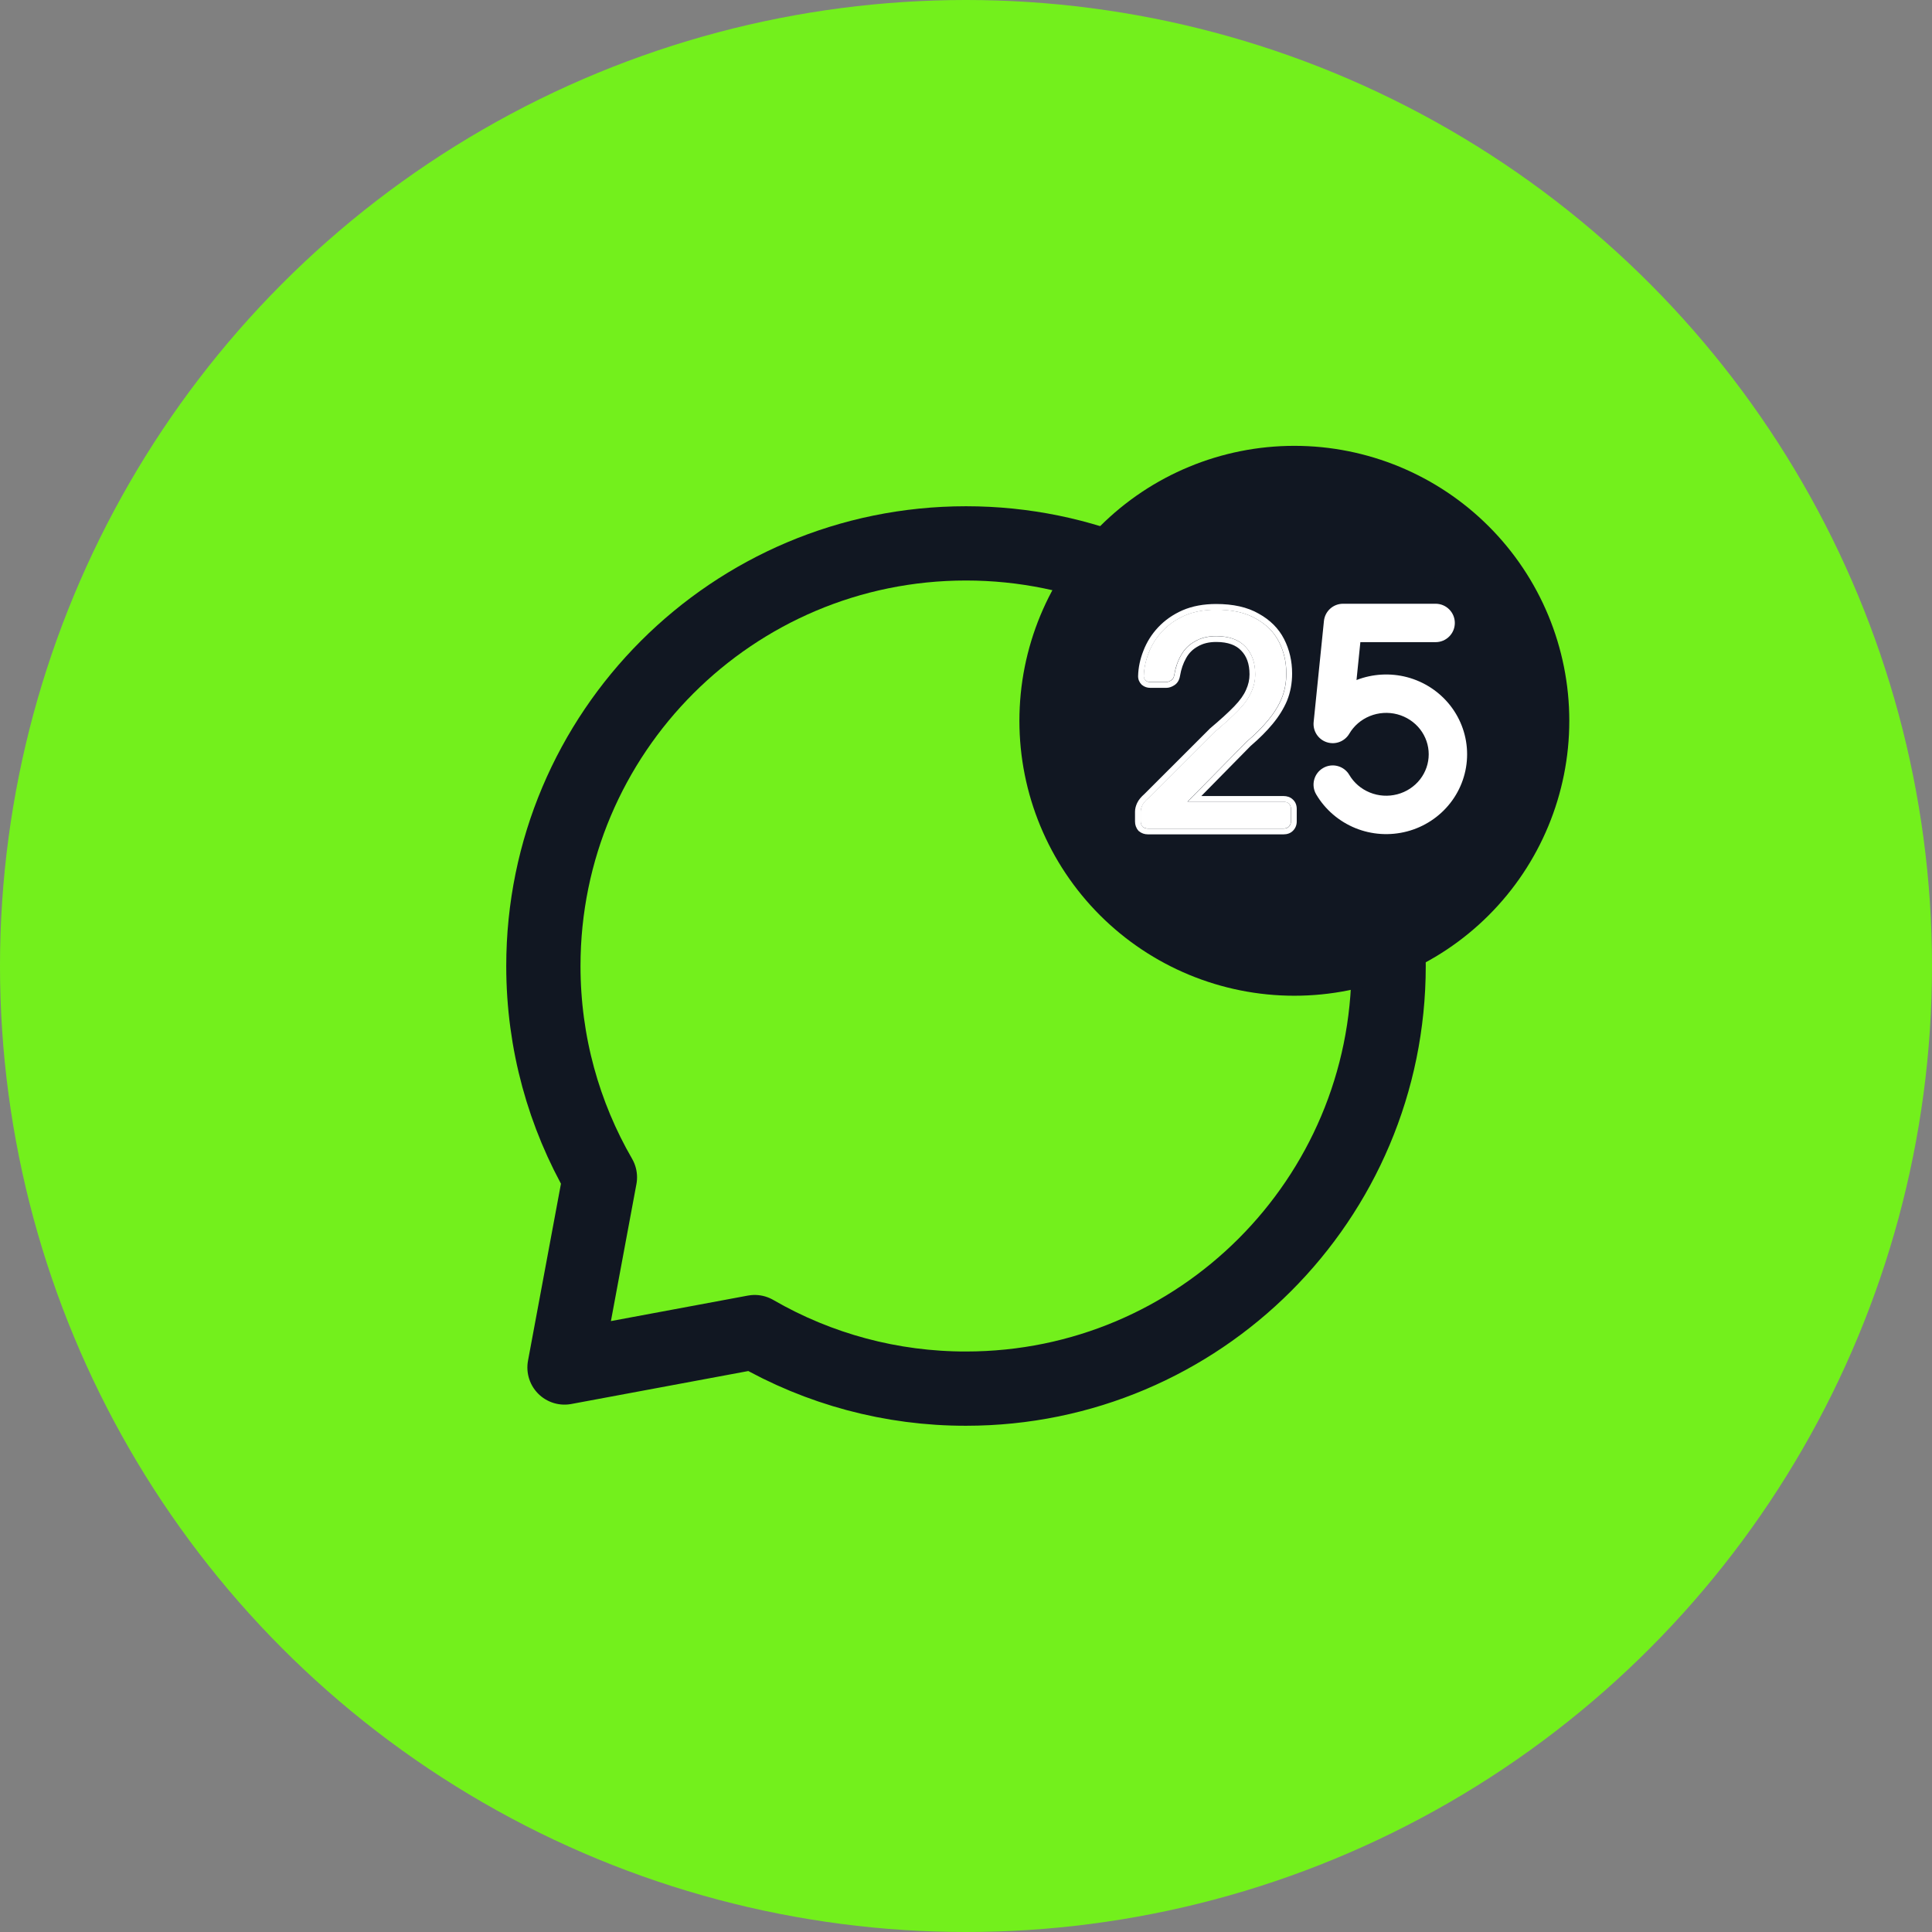
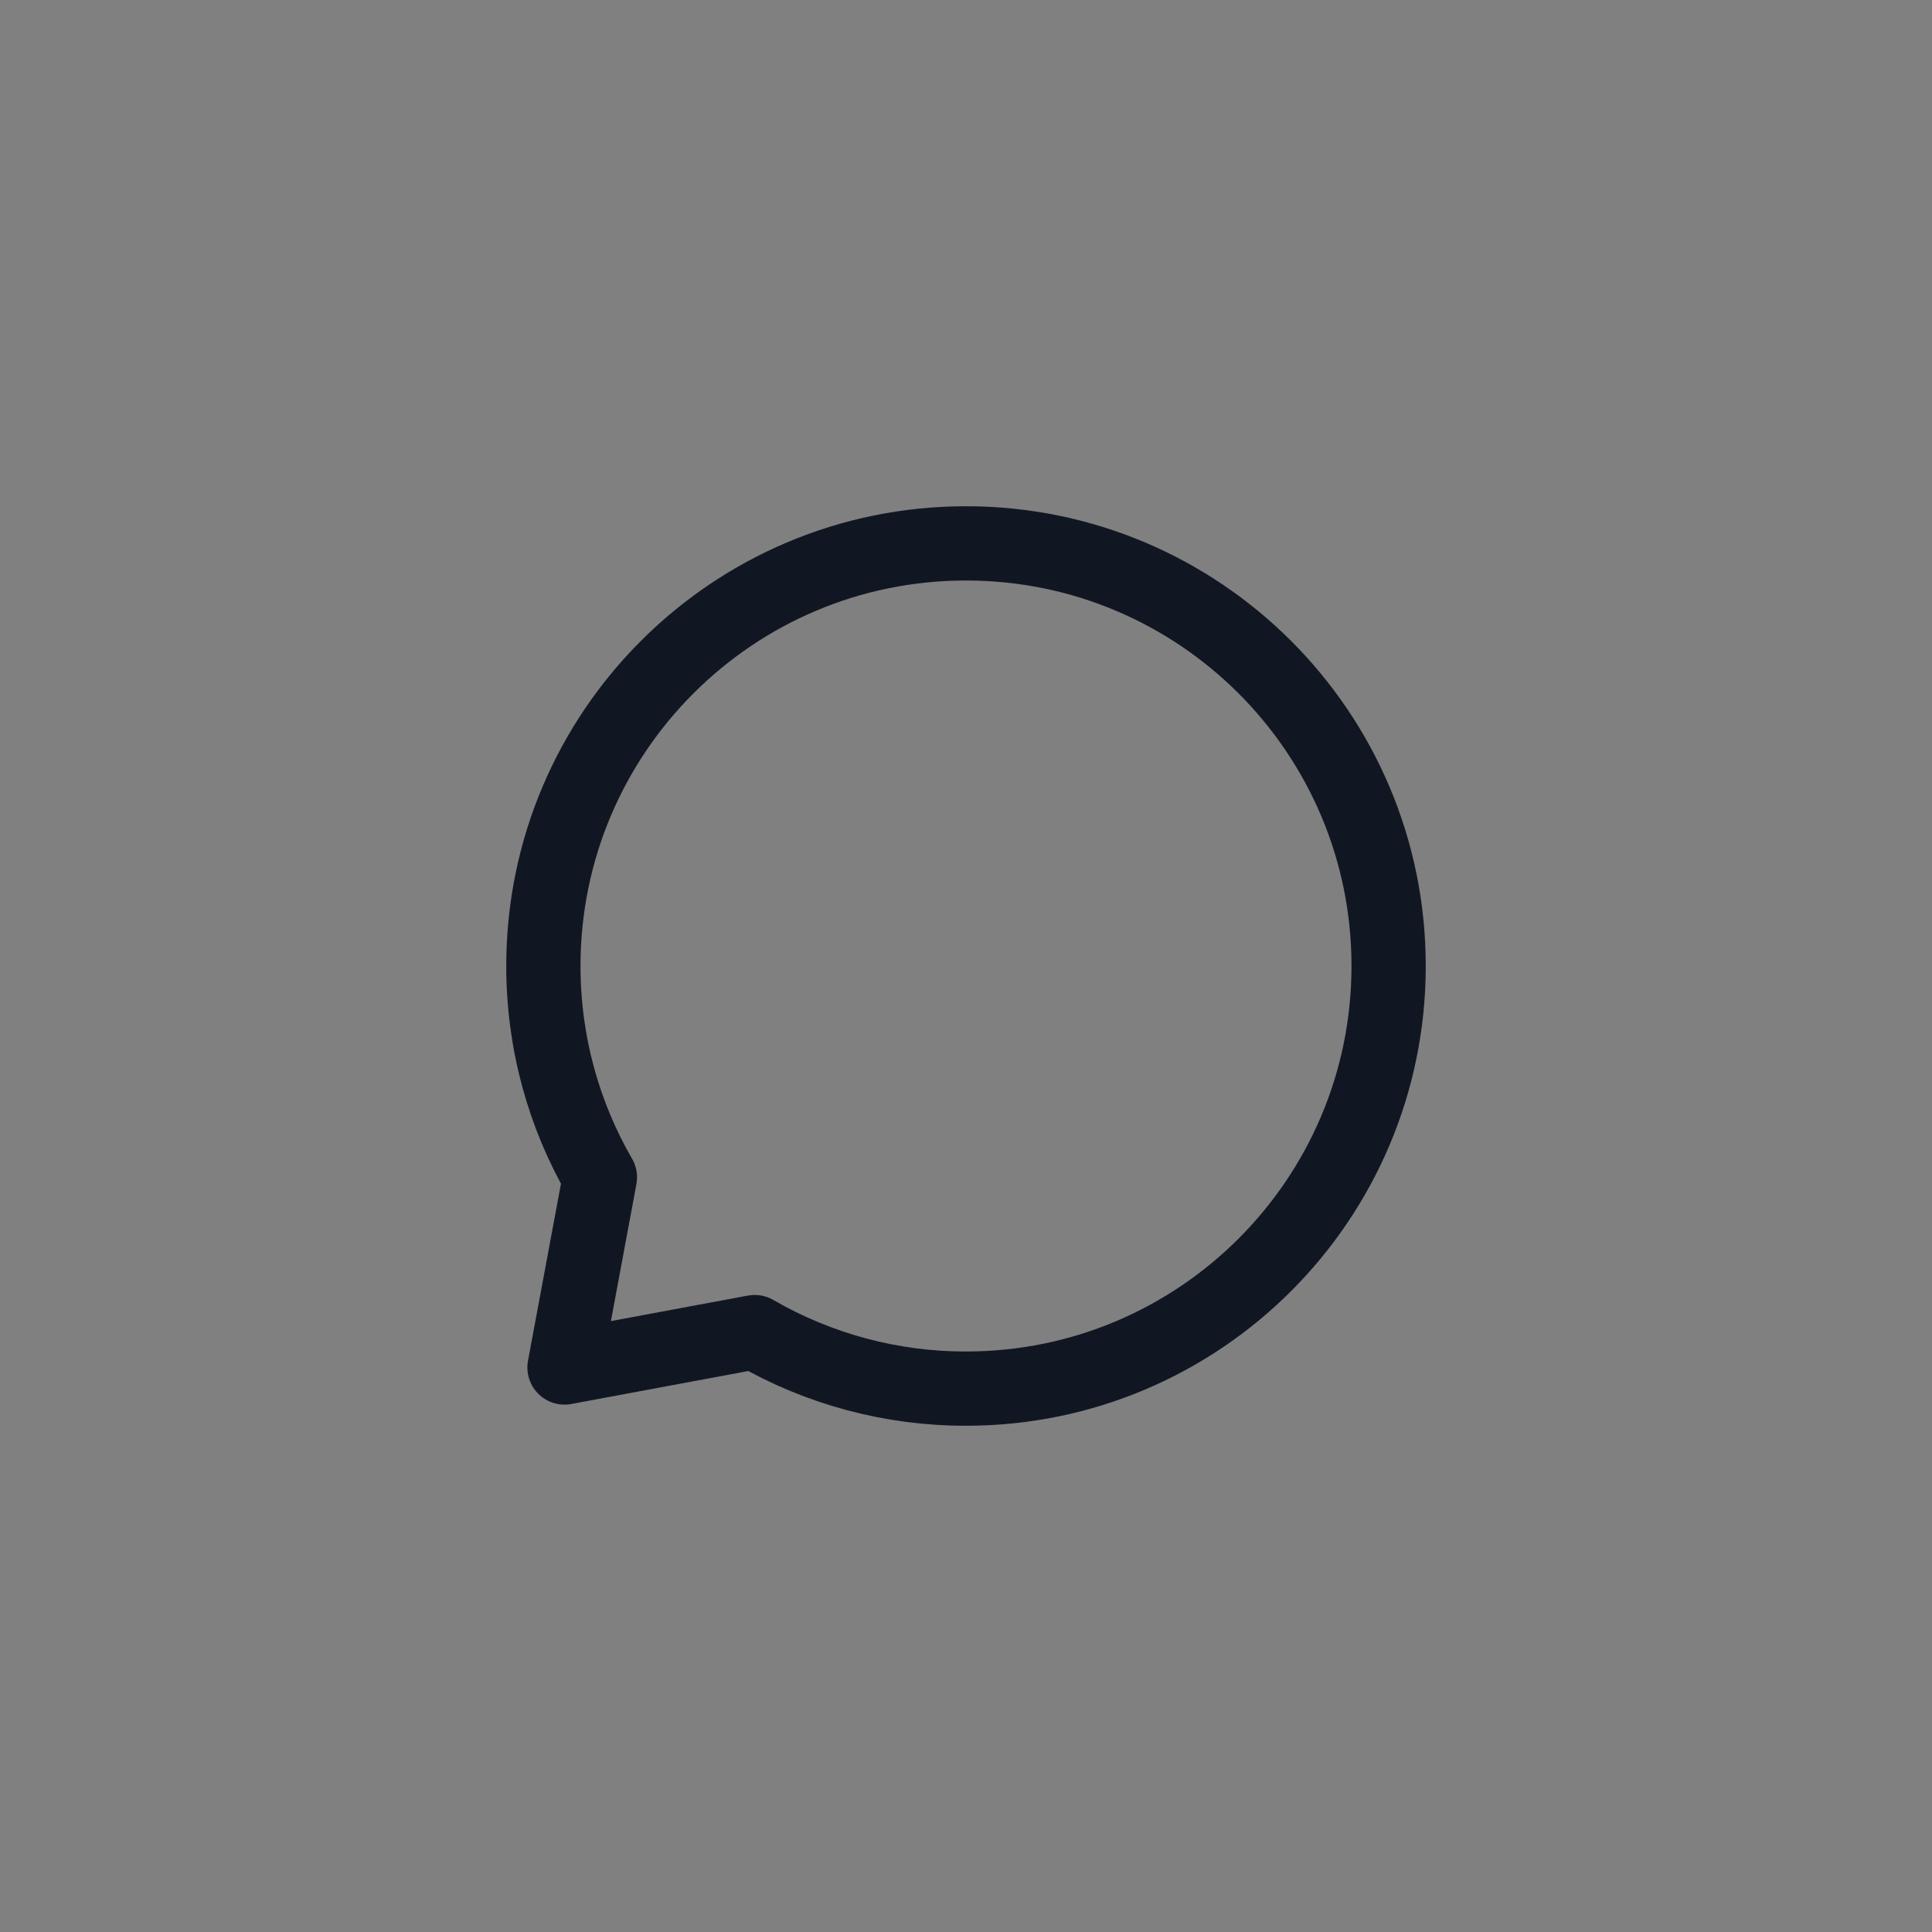
<svg xmlns="http://www.w3.org/2000/svg" width="64" height="64" viewBox="0 0 64 64" fill="none">
  <rect x="0" y="0" width="64" height="64" fill="#808080" stroke="none" />
-   <circle cx="32" cy="32" r="32" fill="#73F01C" />
  <path d="M32 46C39.732 46 46 39.732 46 32C46 24.268 39.732 18 32 18C24.268 18 18 24.268 18 32C18 34.549 18.682 36.942 19.873 39L18.7 45.3L25 44.127C27.127 45.358 29.542 46.004 32 46Z" stroke="#111722" stroke-width="2.46" stroke-linecap="round" stroke-linejoin="round" />
-   <path d="M35 23.877C35 25.966 35.83 27.97 37.307 29.447C38.784 30.924 40.788 31.754 42.877 31.754C44.966 31.754 46.969 30.924 48.447 29.447C49.924 27.97 50.754 25.966 50.754 23.877C50.754 21.788 49.924 19.784 48.447 18.307C46.969 16.83 44.966 16 42.877 16C40.788 16 38.784 16.83 37.307 18.307C35.83 19.784 35 21.788 35 23.877Z" fill="#111722" stroke="#111722" stroke-width="2.462" stroke-linecap="round" stroke-linejoin="round" />
-   <path fill-rule="evenodd" clip-rule="evenodd" d="M43.857 20.572C43.89 20.247 44.163 20 44.489 20H47.557C47.908 20 48.193 20.285 48.193 20.636C48.193 20.987 47.908 21.272 47.557 21.272H45.064L44.936 22.527C45.469 22.32 46.056 22.287 46.611 22.432C47.178 22.582 47.682 22.912 48.043 23.373C48.404 23.835 48.6 24.402 48.6 24.987C48.6 25.572 48.404 26.14 48.043 26.601C47.682 27.063 47.178 27.393 46.611 27.542C46.043 27.691 45.441 27.653 44.898 27.432C44.354 27.21 43.897 26.818 43.6 26.314C43.422 26.011 43.524 25.621 43.827 25.443C44.129 25.265 44.519 25.366 44.697 25.669C44.85 25.93 45.089 26.136 45.377 26.253C45.665 26.371 45.985 26.391 46.287 26.312C46.589 26.233 46.853 26.058 47.041 25.818C47.228 25.578 47.328 25.286 47.328 24.987C47.328 24.688 47.228 24.396 47.041 24.156C46.853 23.916 46.589 23.742 46.287 23.662C45.985 23.583 45.665 23.604 45.377 23.721C45.089 23.838 44.85 24.044 44.697 24.305C44.545 24.563 44.235 24.68 43.951 24.587C43.667 24.494 43.486 24.216 43.516 23.919L43.857 20.572Z" fill="white" />
-   <path fill-rule="evenodd" clip-rule="evenodd" d="M37.715 27.523L37.706 27.511C37.633 27.426 37.599 27.323 37.599 27.214V26.888C37.599 26.791 37.625 26.696 37.667 26.605C37.716 26.496 37.806 26.394 37.914 26.299L40.083 24.131C40.427 23.841 40.694 23.598 40.885 23.4C41.079 23.2 41.205 23.018 41.275 22.856L41.277 22.851C41.354 22.685 41.392 22.515 41.392 22.34C41.392 21.989 41.294 21.736 41.119 21.555L41.117 21.553C40.947 21.372 40.682 21.266 40.288 21.266C40.043 21.266 39.843 21.318 39.681 21.413L39.676 21.416C39.511 21.507 39.384 21.634 39.292 21.8L39.291 21.802C39.195 21.97 39.127 22.166 39.089 22.391C39.069 22.517 39.009 22.637 38.886 22.708C38.812 22.753 38.728 22.786 38.636 22.786H38.105C38.007 22.786 37.911 22.757 37.83 22.69L37.817 22.679C37.743 22.605 37.701 22.509 37.701 22.401V22.396C37.708 22.114 37.767 21.834 37.877 21.557C37.988 21.269 38.15 21.01 38.364 20.782C38.587 20.544 38.856 20.357 39.17 20.218L39.172 20.217C39.499 20.076 39.873 20.008 40.288 20.008C40.845 20.008 41.319 20.11 41.697 20.328C42.072 20.535 42.356 20.816 42.538 21.172C42.715 21.52 42.803 21.9 42.803 22.309C42.803 22.631 42.748 22.93 42.636 23.207L42.636 23.209C42.525 23.473 42.365 23.731 42.158 23.981C41.96 24.221 41.716 24.464 41.427 24.712L39.795 26.37H42.521C42.628 26.37 42.738 26.4 42.824 26.482C42.918 26.566 42.956 26.679 42.956 26.796V27.214C42.956 27.332 42.913 27.438 42.829 27.522C42.743 27.608 42.63 27.639 42.521 27.639H38.024C37.915 27.639 37.812 27.605 37.726 27.532L37.715 27.523ZM42.694 26.622C42.653 26.582 42.595 26.561 42.521 26.561H39.339L41.297 24.573C41.583 24.328 41.821 24.09 42.011 23.859C42.208 23.621 42.358 23.38 42.459 23.135C42.561 22.884 42.612 22.608 42.612 22.309C42.612 21.929 42.531 21.578 42.368 21.259C42.205 20.94 41.95 20.685 41.603 20.494C41.263 20.297 40.825 20.199 40.288 20.199C39.893 20.199 39.547 20.263 39.248 20.392C38.955 20.521 38.707 20.695 38.503 20.912C38.306 21.123 38.157 21.361 38.054 21.626C37.953 21.884 37.898 22.143 37.891 22.401C37.891 22.455 37.912 22.503 37.953 22.544C37.993 22.578 38.044 22.595 38.105 22.595H38.636C38.683 22.595 38.734 22.578 38.789 22.544C38.85 22.51 38.887 22.449 38.901 22.36C38.942 22.116 39.016 21.898 39.125 21.708C39.234 21.511 39.387 21.358 39.584 21.249C39.781 21.133 40.016 21.076 40.288 21.076C40.716 21.076 41.039 21.191 41.256 21.422C41.474 21.646 41.583 21.952 41.583 22.34C41.583 22.544 41.538 22.741 41.45 22.931C41.368 23.122 41.226 23.322 41.022 23.533C40.825 23.737 40.553 23.985 40.206 24.277L38.044 26.439C37.942 26.527 37.874 26.609 37.84 26.684C37.806 26.758 37.789 26.826 37.789 26.888V27.214C37.789 27.282 37.81 27.34 37.851 27.387C37.898 27.428 37.956 27.448 38.024 27.448H42.521C42.595 27.448 42.653 27.428 42.694 27.387C42.742 27.34 42.765 27.282 42.765 27.214V26.796C42.765 26.721 42.742 26.663 42.694 26.622Z" fill="white" />
-   <path d="M38.021 27.445C37.953 27.445 37.895 27.425 37.847 27.384C37.806 27.336 37.786 27.279 37.786 27.211V26.884C37.786 26.823 37.803 26.755 37.837 26.68C37.871 26.606 37.939 26.524 38.041 26.436L40.203 24.274C40.549 23.982 40.821 23.733 41.019 23.53C41.222 23.319 41.365 23.118 41.447 22.928C41.535 22.738 41.579 22.541 41.579 22.337C41.579 21.949 41.471 21.643 41.253 21.419C41.035 21.188 40.713 21.072 40.284 21.072C40.012 21.072 39.778 21.13 39.581 21.246C39.384 21.354 39.231 21.507 39.122 21.704C39.013 21.895 38.938 22.112 38.898 22.357C38.884 22.445 38.847 22.506 38.785 22.541C38.731 22.575 38.68 22.591 38.633 22.591H38.102C38.041 22.591 37.99 22.575 37.949 22.541C37.908 22.5 37.888 22.452 37.888 22.398C37.895 22.14 37.949 21.881 38.051 21.623C38.153 21.358 38.303 21.12 38.5 20.909C38.704 20.692 38.952 20.518 39.244 20.389C39.543 20.26 39.89 20.195 40.284 20.195C40.821 20.195 41.26 20.294 41.6 20.491C41.946 20.681 42.201 20.936 42.364 21.256C42.528 21.575 42.609 21.925 42.609 22.306C42.609 22.605 42.558 22.88 42.456 23.132C42.354 23.377 42.205 23.618 42.008 23.856C41.817 24.087 41.579 24.325 41.294 24.57L39.336 26.558H42.517C42.592 26.558 42.65 26.578 42.691 26.619C42.738 26.66 42.762 26.718 42.762 26.793V27.211C42.762 27.279 42.738 27.336 42.691 27.384C42.65 27.425 42.592 27.445 42.517 27.445H38.021Z" fill="white" />
</svg>